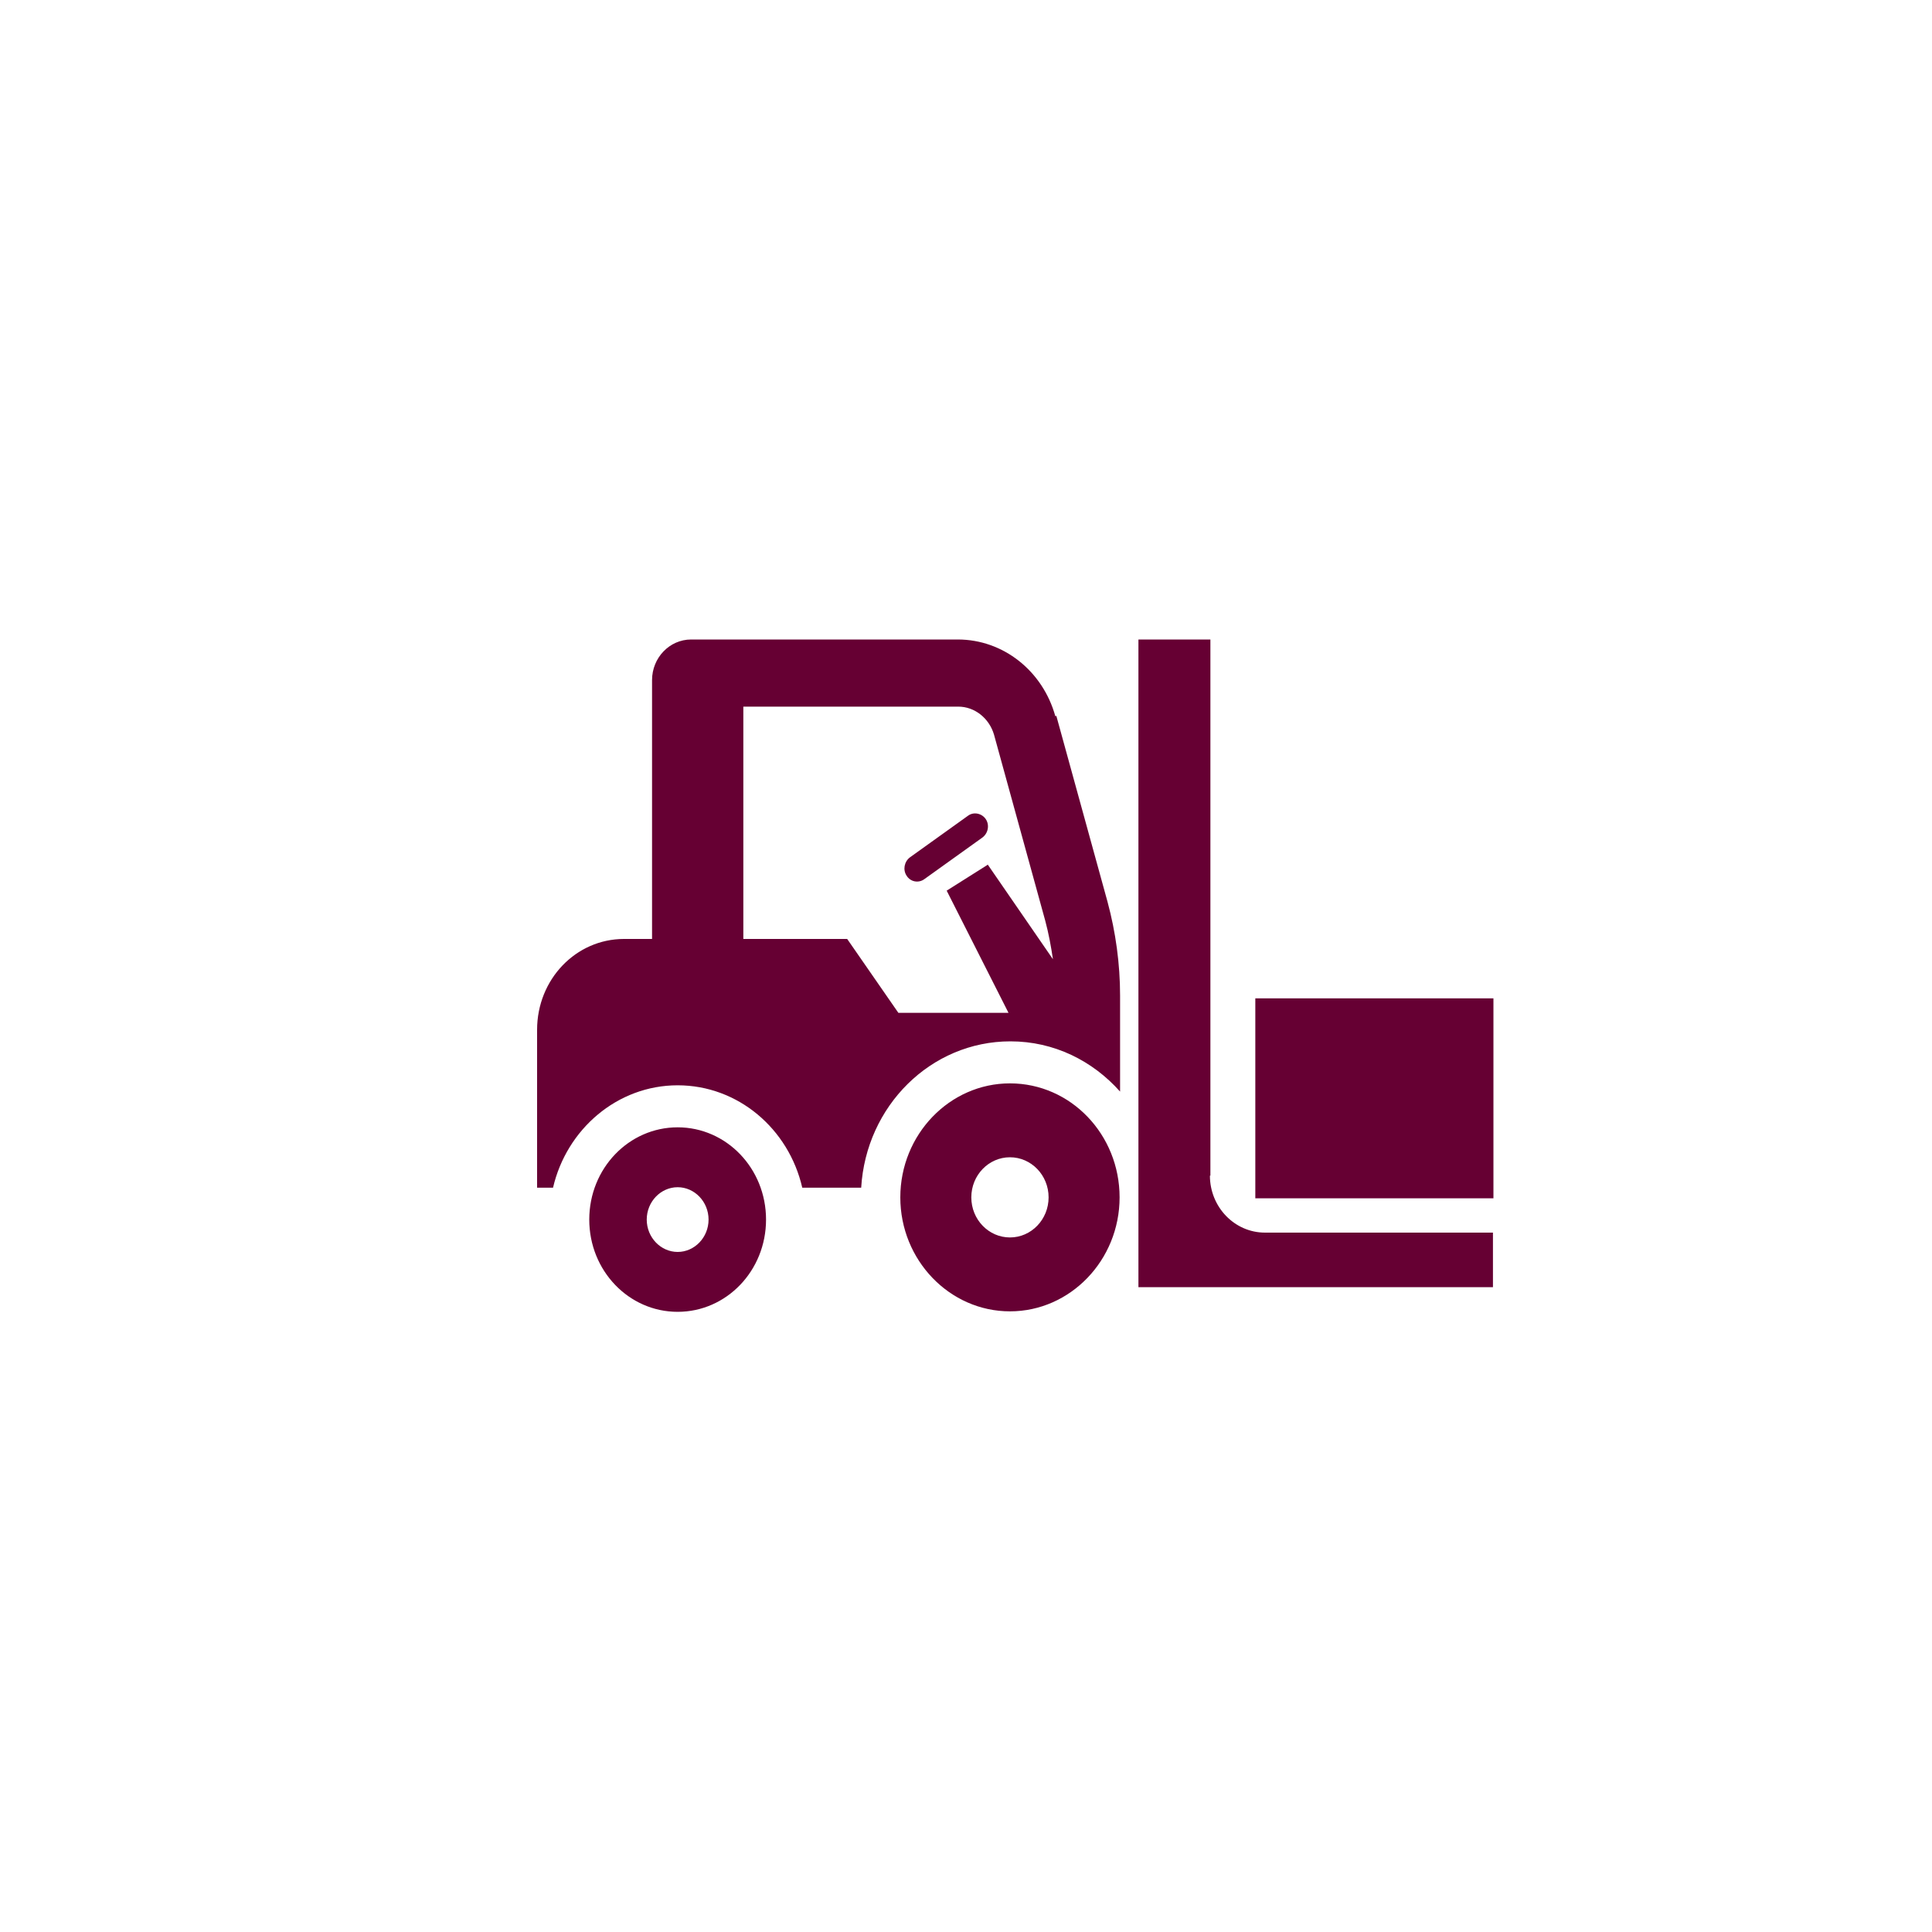
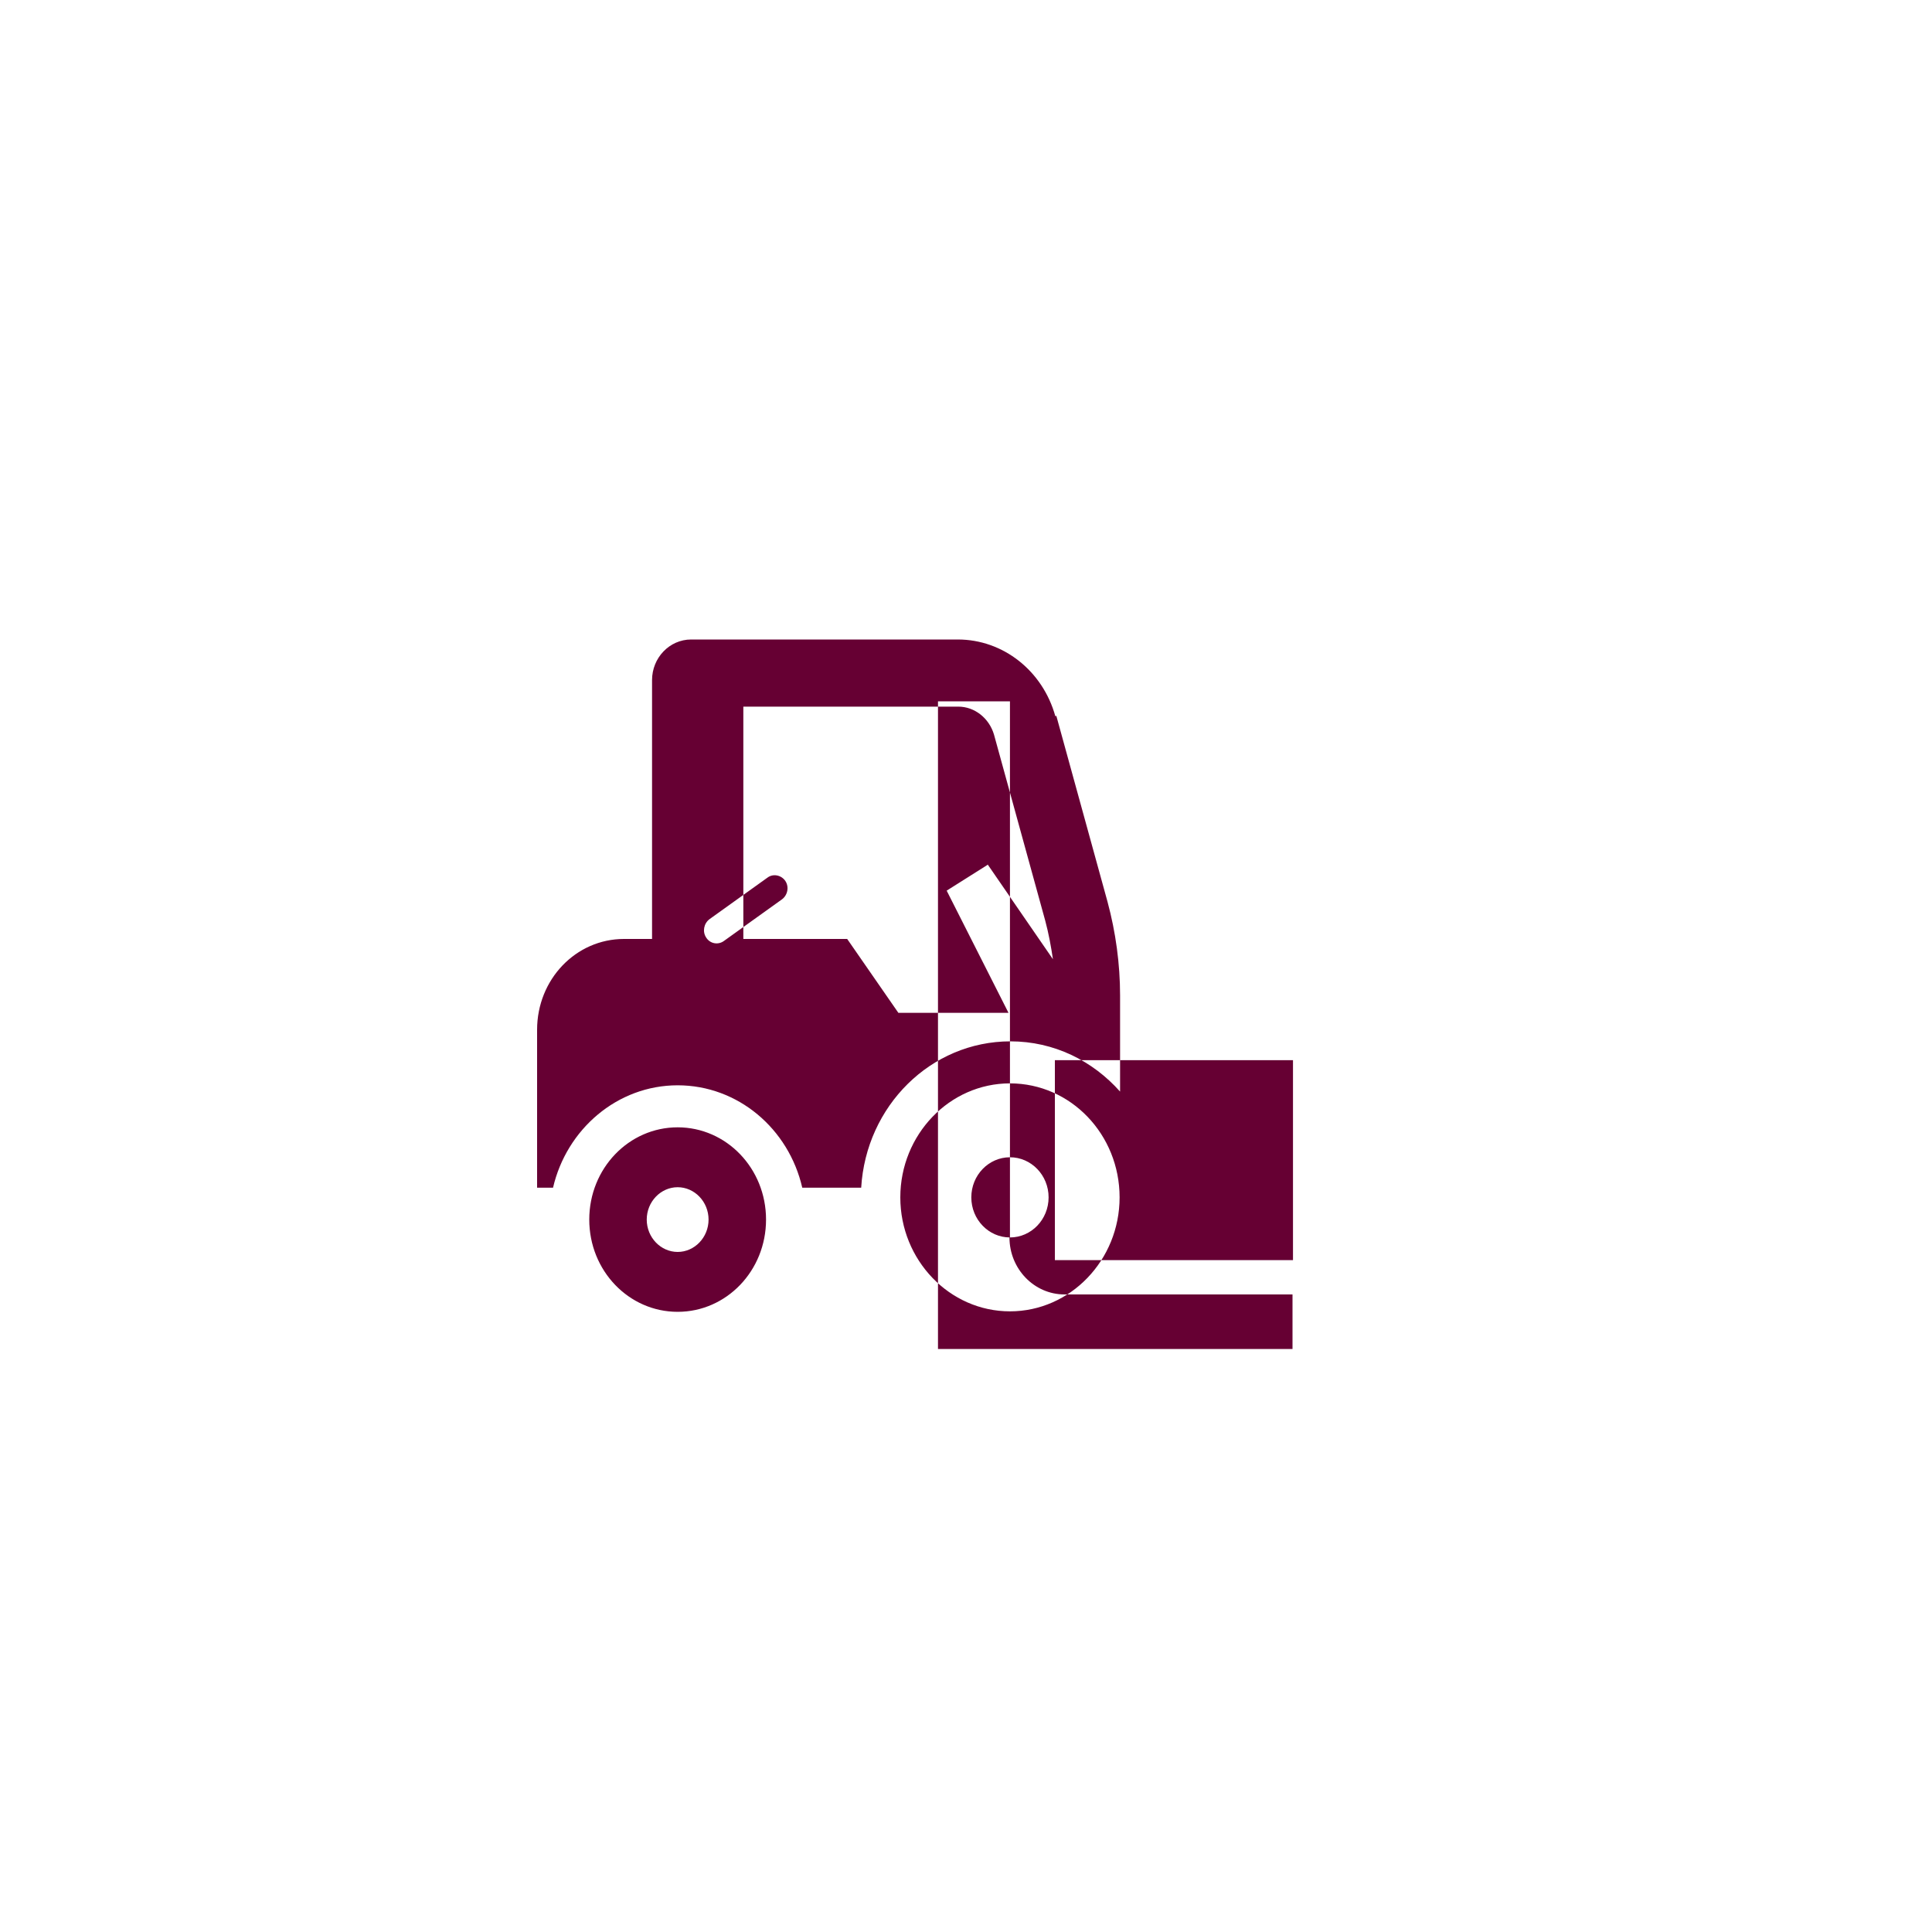
<svg xmlns="http://www.w3.org/2000/svg" id="b" width="40" height="40" viewBox="0 0 40 40">
  <g id="c">
    <g>
-       <rect width="40" height="40" style="fill:#fff; opacity:0;" />
-       <path d="m14.03,23.34c-1.01,0-1.83.85-1.83,1.91s.82,1.91,1.83,1.91,1.83-.85,1.83-1.91-.82-1.91-1.83-1.91Zm0,2.58c-.35,0-.64-.3-.64-.67s.29-.67.64-.67.64.3.64.67-.29.67-.64.67Zm7.82-11.09c-.26-.94-1.08-1.59-2.02-1.59h-5.52c-.45,0-.81.38-.81.84v5.36h-.58c-1,0-1.8.84-1.8,1.88v3.27h.33c.28-1.21,1.33-2.12,2.58-2.12s2.3.9,2.58,2.12h1.22c.1-1.69,1.44-3.03,3.09-3.03.9,0,1.7.4,2.27,1.04v-1.99c0-.65-.09-1.31-.26-1.94l-1.06-3.85Zm-1.41,3.08l-.84.53,1.28,2.53h-2.28l-1.06-1.53h-2.15v-4.81h4.45c.34,0,.64.24.74.58l1.06,3.85c.07.26.12.53.16.8l-1.35-1.96Zm.47,4.52c-1.25,0-2.27,1.06-2.27,2.36s1.02,2.36,2.27,2.36,2.27-1.06,2.27-2.36-1.01-2.36-2.27-2.36Zm0,3.19c-.44,0-.8-.37-.8-.83s.36-.83.8-.83.8.37.8.83-.36.83-.8.83Zm4.15-1.28v-11.1h-1.49v13.41h7.34v-1.13h-4.72c-.63,0-1.14-.53-1.14-1.18Zm-5.02-7.45l-1.2.86c-.12.09-.15.26-.07.38.08.13.25.16.37.07l1.2-.86c.12-.09.15-.26.07-.38-.08-.12-.25-.16-.37-.07Zm5.95,3.78v4.14h4.93v-4.14h-4.93Z" style="fill:#603; fill-rule:evenodd;" />
+       <path d="m14.03,23.34c-1.01,0-1.83.85-1.83,1.91s.82,1.91,1.83,1.91,1.83-.85,1.83-1.91-.82-1.91-1.83-1.91Zm0,2.58c-.35,0-.64-.3-.64-.67s.29-.67.64-.67.64.3.64.67-.29.67-.64.67Zm7.82-11.09c-.26-.94-1.08-1.59-2.02-1.59h-5.52c-.45,0-.81.38-.81.84v5.36h-.58c-1,0-1.8.84-1.8,1.88v3.27h.33c.28-1.21,1.33-2.12,2.58-2.12s2.3.9,2.58,2.12h1.22c.1-1.69,1.44-3.03,3.09-3.03.9,0,1.7.4,2.27,1.04v-1.99c0-.65-.09-1.31-.26-1.94l-1.06-3.85Zm-1.41,3.08l-.84.53,1.28,2.53h-2.28l-1.06-1.53h-2.15v-4.81h4.45c.34,0,.64.24.74.58l1.06,3.85c.07.26.12.53.16.8l-1.35-1.96Zm.47,4.52c-1.25,0-2.27,1.06-2.27,2.36s1.02,2.36,2.27,2.36,2.27-1.06,2.27-2.36-1.01-2.36-2.27-2.36Zm0,3.19c-.44,0-.8-.37-.8-.83s.36-.83.8-.83.8.37.8.83-.36.83-.8.83Zv-11.1h-1.49v13.41h7.34v-1.13h-4.72c-.63,0-1.14-.53-1.14-1.18Zm-5.02-7.45l-1.2.86c-.12.09-.15.26-.07.38.08.13.25.16.37.07l1.2-.86c.12-.09.15-.26.07-.38-.08-.12-.25-.16-.37-.07Zm5.95,3.78v4.14h4.93v-4.14h-4.93Z" style="fill:#603; fill-rule:evenodd;" />
    </g>
  </g>
</svg>